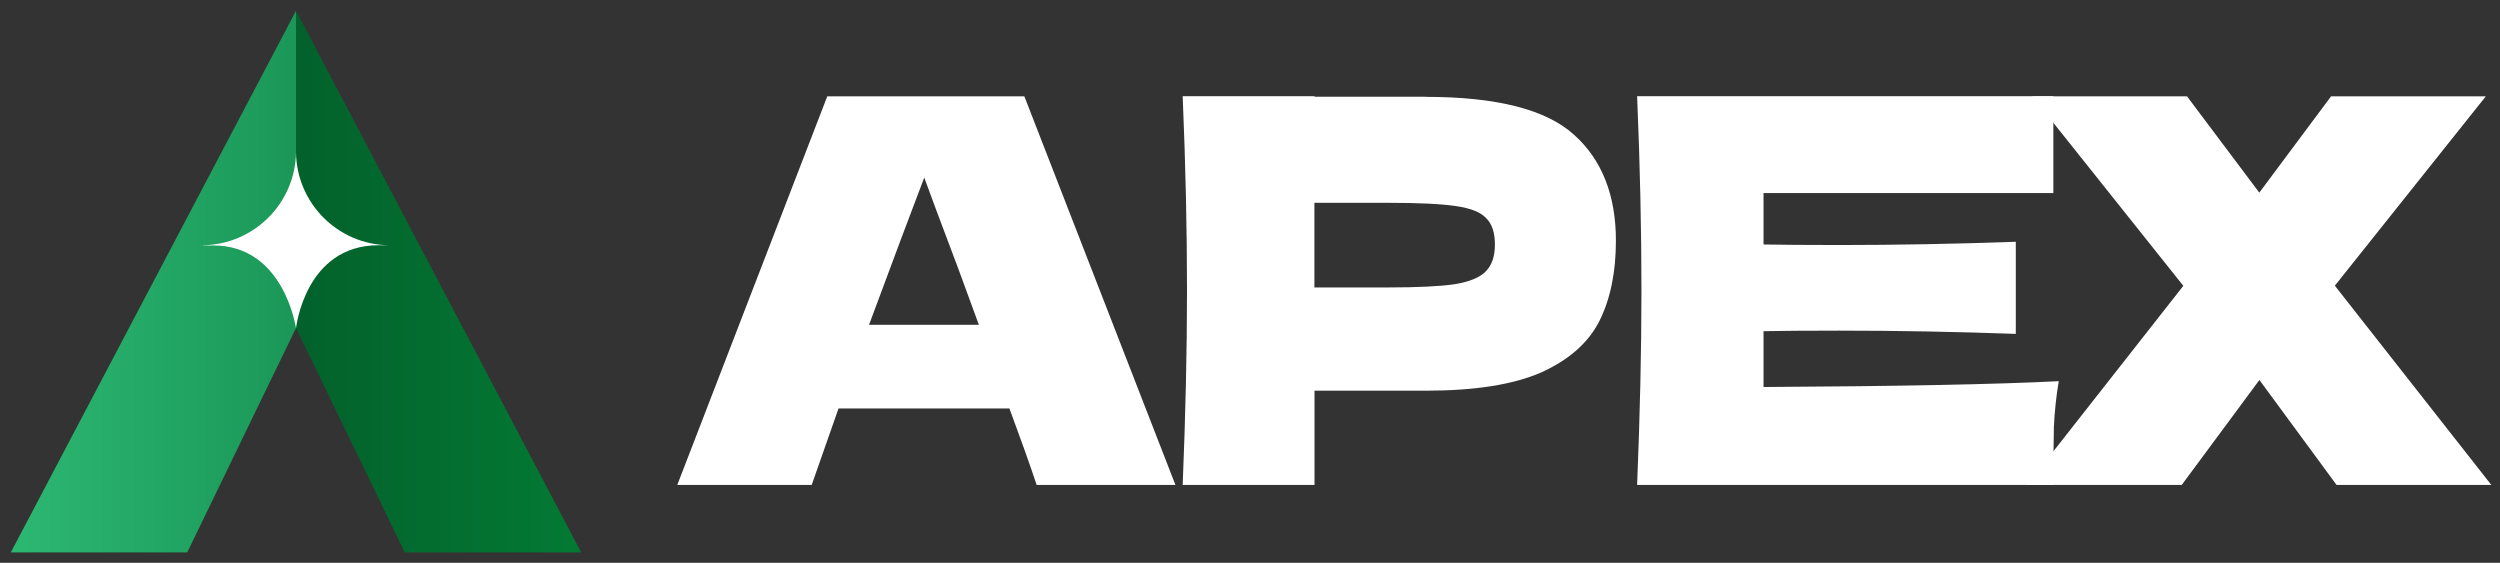
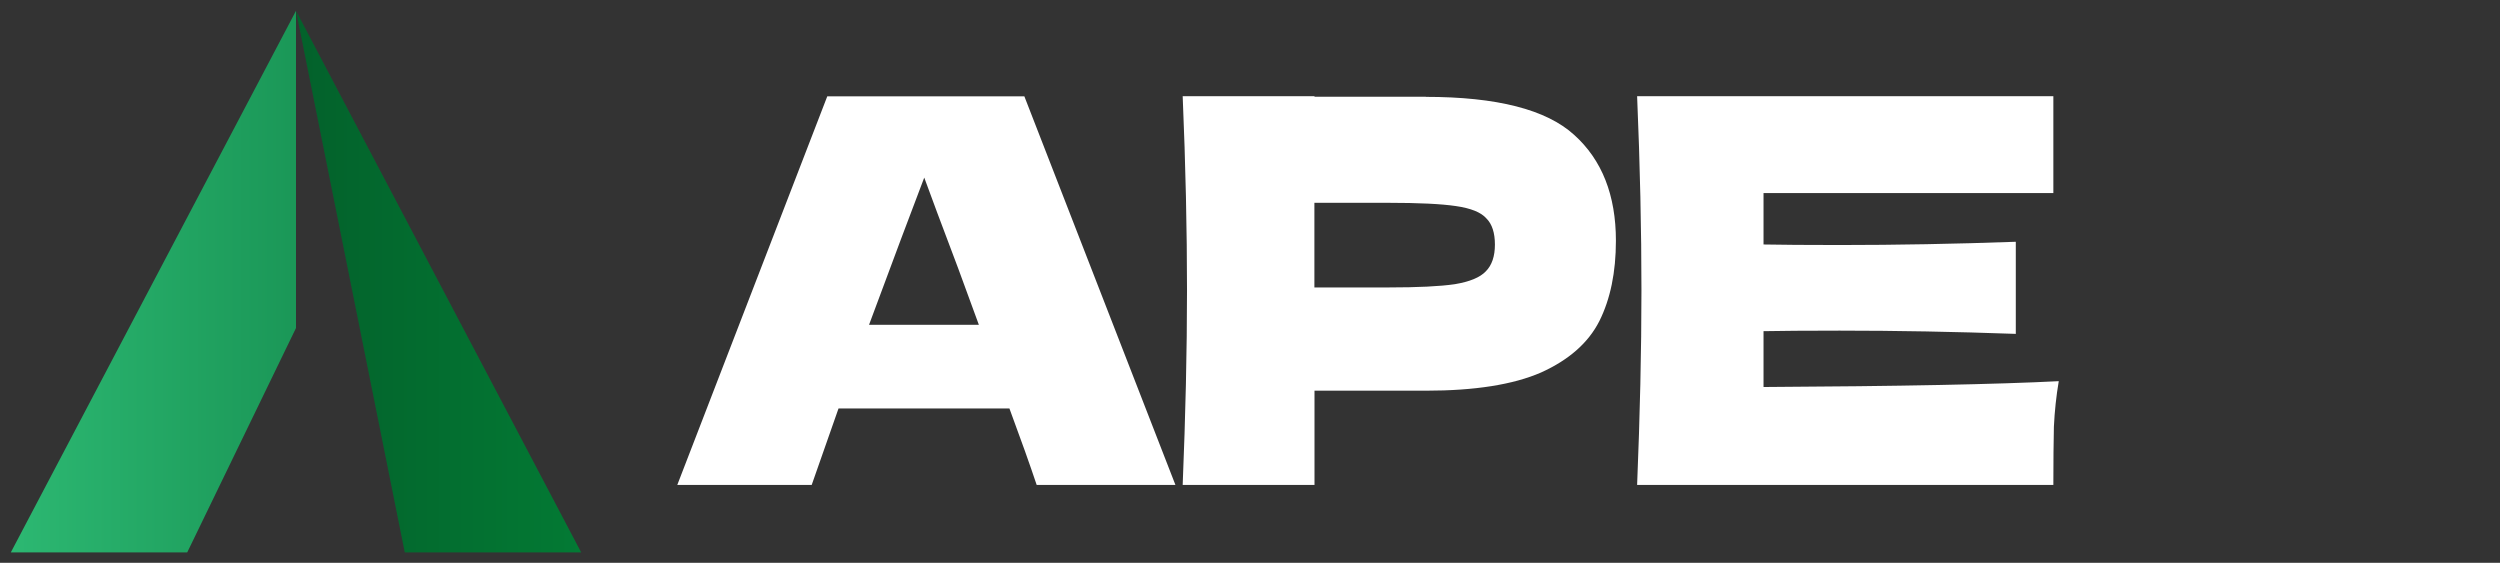
<svg xmlns="http://www.w3.org/2000/svg" width="231" height="52" viewBox="0 0 231 52" fill="none">
  <rect x="0" y="0" width="231" height="52" fill="#333333" stroke="none" />
  <g clip-path="url(#clip0_600_77)">
-     <path d="M215.75 26.41L230.2 44.81H215.9L208.77 35.11L201.59 44.81H187.29L201.74 26.41L187.78 8.9H202.08L208.76 17.8L215.39 8.9H229.69L215.73 26.41H215.75Z" fill="white" />
    <path d="M162.96 35.76C175.5 35.69 184.59 35.51 190.23 35.22C190 36.57 189.85 37.97 189.78 39.42C189.75 40.84 189.73 42.64 189.73 44.81H151.27C151.53 38.41 151.67 32.43 151.67 26.85C151.67 21.27 151.54 15.29 151.27 8.89H189.73V17.84H162.95V22.59C164.53 22.62 166.88 22.64 169.98 22.64C175.23 22.64 180.65 22.54 186.26 22.34V30.85C180.65 30.65 175.22 30.55 169.98 30.55C166.88 30.55 164.54 30.57 162.95 30.6V35.74L162.96 35.76Z" fill="white" />
    <path d="M131.74 8.95C138.31 8.95 142.88 10.12 145.45 12.46C148.02 14.77 149.31 18.03 149.31 22.25C149.31 25.15 148.8 27.63 147.78 29.67C146.76 31.68 144.96 33.26 142.39 34.42C139.82 35.54 136.27 36.1 131.75 36.1H121.46V44.81H109.28C109.54 38.41 109.68 32.43 109.68 26.85C109.68 21.27 109.55 15.29 109.28 8.89H121.46V8.94H131.75L131.74 8.95ZM128.28 26.56C131.02 26.56 133.06 26.46 134.42 26.26C135.81 26.03 136.76 25.63 137.29 25.07C137.85 24.51 138.13 23.68 138.13 22.6C138.13 21.52 137.87 20.7 137.34 20.18C136.85 19.62 135.91 19.24 134.52 19.04C133.17 18.84 131.09 18.74 128.28 18.74H121.45V26.56H128.28Z" fill="white" />
    <path d="M95.79 44.81C95.16 42.93 94.32 40.57 93.27 37.74H77.48L75 44.81H62.58L76.44 8.9H94.65L108.61 44.81H95.79ZM90.45 30.02C89.2 26.56 87.91 23.09 86.59 19.63L85.4 16.41C84.25 19.41 82.55 23.95 80.3 30.01H90.45V30.02Z" fill="white" />
    <path fill-rule="evenodd" clip-rule="evenodd" d="M27.35 1V30.31L17.3 51.04H1L27.35 1Z" fill="url(#paint0_linear_600_77)" />
-     <path fill-rule="evenodd" clip-rule="evenodd" d="M27.35 1V30.31L37.4 51.04H53.7L27.35 1Z" fill="url(#paint1_linear_600_77)" />
-     <path d="M18.76 22.66C23.46 22.59 27.28 18.79 27.35 14.09C27.42 18.79 31.21 22.59 35.91 22.66H34.96C28.17 22.67 27.35 30.34 27.35 30.34C27.35 30.34 26.28 22.68 19.71 22.68H18.76V22.66Z" fill="white" />
+     <path fill-rule="evenodd" clip-rule="evenodd" d="M27.35 1L37.4 51.04H53.7L27.35 1Z" fill="url(#paint1_linear_600_77)" />
  </g>
  <defs>
    <linearGradient id="paint0_linear_600_77" x1="-2.99" y1="26.02" x2="26.69" y2="26.02" gradientUnits="userSpaceOnUse">
      <stop stop-color="#2FBD76" />
      <stop offset="1" stop-color="#1B9858" />
    </linearGradient>
    <linearGradient id="paint1_linear_600_77" x1="27.35" y1="26.02" x2="53.7" y2="26.02" gradientUnits="userSpaceOnUse">
      <stop stop-color="#03612B" />
      <stop offset="1" stop-color="#037A34" />
    </linearGradient>
    <clipPath id="clip0_600_77">
      <rect width="229.2" height="50.04" fill="white" transform="translate(1 1)" />
    </clipPath>
  </defs>
</svg>